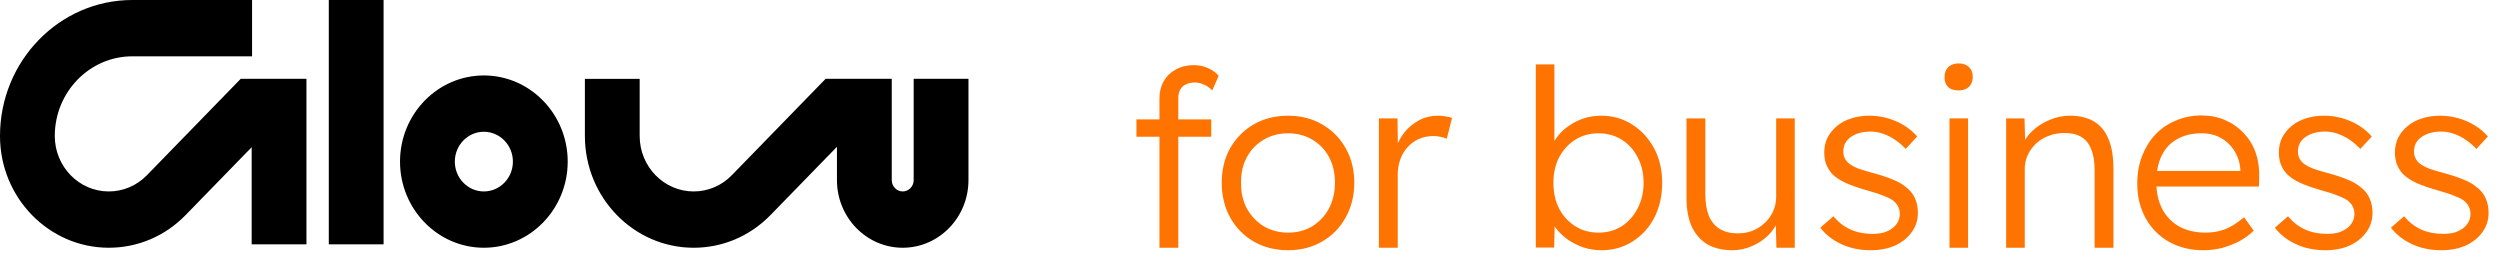
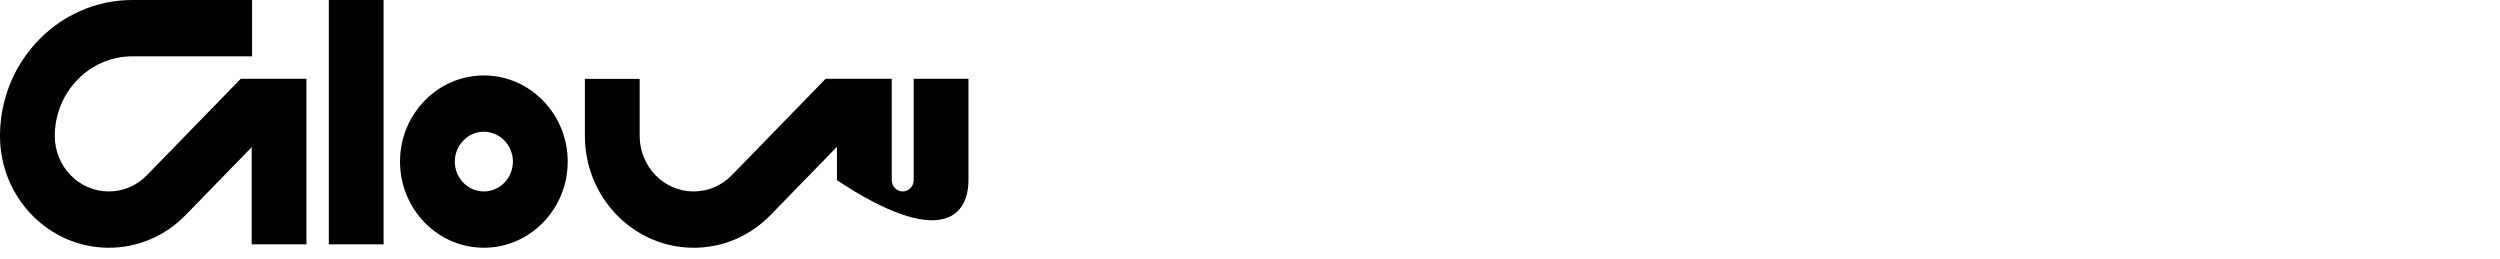
<svg xmlns="http://www.w3.org/2000/svg" width="222" height="23" viewBox="0 0 222 23" fill="none">
-   <path d="M42.967 21.999C38.862 21.999 35.522 18.567 35.522 14.35C35.522 10.132 38.862 6.7 42.967 6.7C47.072 6.7 50.412 10.132 50.412 14.35C50.412 18.567 47.072 21.999 42.967 21.999ZM42.967 11.7C41.545 11.7 40.388 12.889 40.388 14.35C40.388 15.811 41.545 17 42.967 17C44.389 17 45.546 15.811 45.546 14.35C45.546 12.889 44.389 11.7 42.967 11.7ZM16.488 19.092L22.348 13.072V21.699H27.213V7H21.375L13.047 15.558C12.142 16.488 10.938 17 9.658 17C7.015 17 4.865 14.792 4.865 12.076C4.865 8.174 7.954 5.001 11.751 5.001H22.383V0H11.751C5.272 0 0 5.417 0 12.075C0 17.547 4.332 21.999 9.659 21.999C12.238 21.999 14.664 20.967 16.488 19.092ZM29.197 0V21.699H34.062V0H29.197ZM86 15.999V7H81.134V15.999C81.134 16.552 80.697 17 80.161 17C79.625 17 79.188 16.55 79.188 15.999V7H73.314L64.986 15.558C64.081 16.488 62.877 17 61.596 17C58.953 17 56.803 14.792 56.803 12.076V7.001H51.938V12.076C51.938 17.548 56.27 22 61.596 22C64.176 22 66.601 20.968 68.426 19.093L74.321 13.036V16C74.321 19.309 76.941 22 80.16 22C83.379 22 85.999 19.308 85.999 16L86 15.999Z" fill="black" />
-   <path d="M102.96 22V8.734C102.96 8.162 103.085 7.656 103.334 7.216C103.584 6.776 103.936 6.431 104.39 6.182C104.86 5.918 105.402 5.786 106.018 5.786C106.488 5.786 106.906 5.874 107.272 6.05C107.654 6.211 107.969 6.439 108.218 6.732L107.646 8.03C107.412 7.781 107.155 7.605 106.876 7.502C106.612 7.385 106.356 7.326 106.106 7.326C105.784 7.326 105.512 7.385 105.292 7.502C105.072 7.605 104.904 7.766 104.786 7.986C104.684 8.191 104.632 8.441 104.632 8.734V22H103.862C103.701 22 103.547 22 103.4 22C103.254 22 103.107 22 102.96 22ZM100.914 12.144V10.604H107.558V12.144H100.914ZM114.387 22.22C113.243 22.22 112.224 21.963 111.329 21.45C110.449 20.937 109.752 20.225 109.239 19.316C108.74 18.407 108.491 17.373 108.491 16.214C108.491 15.07 108.74 14.051 109.239 13.156C109.752 12.261 110.449 11.557 111.329 11.044C112.224 10.531 113.243 10.274 114.387 10.274C115.516 10.274 116.521 10.531 117.401 11.044C118.296 11.557 118.992 12.261 119.491 13.156C120.004 14.051 120.261 15.07 120.261 16.214C120.261 17.373 120.004 18.407 119.491 19.316C118.992 20.225 118.296 20.937 117.401 21.45C116.521 21.963 115.516 22.22 114.387 22.22ZM114.387 20.658C115.194 20.658 115.912 20.467 116.543 20.086C117.174 19.69 117.665 19.162 118.017 18.502C118.369 17.827 118.545 17.065 118.545 16.214C118.545 15.363 118.369 14.608 118.017 13.948C117.665 13.288 117.174 12.775 116.543 12.408C115.912 12.027 115.194 11.836 114.387 11.836C113.58 11.836 112.854 12.027 112.209 12.408C111.578 12.775 111.08 13.295 110.713 13.97C110.361 14.63 110.192 15.378 110.207 16.214C110.192 17.065 110.361 17.827 110.713 18.502C111.08 19.162 111.578 19.69 112.209 20.086C112.854 20.467 113.58 20.658 114.387 20.658ZM122.448 22V10.516H124.098L124.142 13.574L123.966 13.156C124.128 12.643 124.384 12.166 124.736 11.726C125.103 11.286 125.536 10.934 126.034 10.67C126.533 10.406 127.083 10.274 127.684 10.274C127.934 10.274 128.168 10.296 128.388 10.34C128.608 10.369 128.792 10.413 128.938 10.472L128.476 12.32C128.286 12.232 128.088 12.173 127.882 12.144C127.692 12.1 127.508 12.078 127.332 12.078C126.834 12.078 126.386 12.166 125.99 12.342C125.594 12.518 125.257 12.767 124.978 13.09C124.7 13.398 124.487 13.757 124.34 14.168C124.194 14.579 124.12 15.019 124.12 15.488V22H122.448ZM142.211 22.22C141.669 22.22 141.141 22.139 140.627 21.978C140.114 21.802 139.645 21.567 139.219 21.274C138.809 20.981 138.457 20.643 138.163 20.262C137.885 19.881 137.694 19.485 137.591 19.074L138.075 19.096L138.009 21.978H136.381V5.72H138.031V13.266L137.701 13.354C137.804 12.943 137.987 12.555 138.251 12.188C138.53 11.807 138.875 11.477 139.285 11.198C139.696 10.905 140.143 10.677 140.627 10.516C141.126 10.355 141.639 10.274 142.167 10.274C143.194 10.274 144.111 10.531 144.917 11.044C145.739 11.557 146.391 12.261 146.875 13.156C147.359 14.051 147.601 15.077 147.601 16.236C147.601 17.395 147.367 18.429 146.897 19.338C146.428 20.233 145.783 20.937 144.961 21.45C144.155 21.963 143.238 22.22 142.211 22.22ZM141.947 20.658C142.725 20.658 143.414 20.467 144.015 20.086C144.617 19.69 145.086 19.162 145.423 18.502C145.775 17.827 145.951 17.072 145.951 16.236C145.951 15.385 145.775 14.63 145.423 13.97C145.086 13.31 144.617 12.789 144.015 12.408C143.414 12.027 142.725 11.836 141.947 11.836C141.17 11.836 140.481 12.027 139.879 12.408C139.278 12.789 138.801 13.31 138.449 13.97C138.112 14.63 137.943 15.385 137.943 16.236C137.943 17.087 138.112 17.849 138.449 18.524C138.801 19.184 139.278 19.705 139.879 20.086C140.481 20.467 141.17 20.658 141.947 20.658ZM153.852 22.22C152.972 22.22 152.224 22.044 151.608 21.692C151.007 21.325 150.545 20.797 150.222 20.108C149.914 19.419 149.76 18.561 149.76 17.534V10.516H151.432V17.204C151.432 17.981 151.535 18.634 151.74 19.162C151.96 19.675 152.283 20.064 152.708 20.328C153.148 20.592 153.684 20.724 154.314 20.724C154.798 20.724 155.246 20.643 155.656 20.482C156.067 20.306 156.426 20.071 156.734 19.778C157.042 19.485 157.284 19.14 157.46 18.744C157.636 18.348 157.724 17.93 157.724 17.49V10.516H159.374V22H157.746L157.68 19.58L157.944 19.448C157.768 19.961 157.475 20.431 157.064 20.856C156.654 21.267 156.162 21.597 155.59 21.846C155.033 22.095 154.454 22.22 153.852 22.22ZM166.129 22.22C165.146 22.22 164.266 22.037 163.489 21.67C162.712 21.303 162.096 20.819 161.641 20.218L162.807 19.206C163.232 19.719 163.731 20.108 164.303 20.372C164.89 20.636 165.542 20.768 166.261 20.768C166.628 20.768 166.958 20.731 167.251 20.658C167.544 20.57 167.801 20.445 168.021 20.284C168.241 20.123 168.41 19.932 168.527 19.712C168.644 19.492 168.703 19.25 168.703 18.986C168.703 18.502 168.49 18.099 168.065 17.776C167.874 17.644 167.603 17.512 167.251 17.38C166.899 17.233 166.474 17.094 165.975 16.962C165.154 16.727 164.472 16.493 163.929 16.258C163.386 16.009 162.961 15.723 162.653 15.4C162.433 15.136 162.264 14.85 162.147 14.542C162.044 14.234 161.993 13.897 161.993 13.53C161.993 13.061 162.088 12.628 162.279 12.232C162.484 11.836 162.763 11.491 163.115 11.198C163.482 10.89 163.907 10.663 164.391 10.516C164.89 10.355 165.425 10.274 165.997 10.274C166.54 10.274 167.075 10.347 167.603 10.494C168.131 10.641 168.622 10.853 169.077 11.132C169.532 11.411 169.92 11.741 170.243 12.122L169.231 13.222C168.952 12.929 168.644 12.665 168.307 12.43C167.97 12.195 167.61 12.012 167.229 11.88C166.862 11.748 166.481 11.682 166.085 11.682C165.733 11.682 165.403 11.726 165.095 11.814C164.802 11.902 164.545 12.027 164.325 12.188C164.12 12.335 163.958 12.518 163.841 12.738C163.738 12.958 163.687 13.2 163.687 13.464C163.687 13.684 163.731 13.882 163.819 14.058C163.907 14.234 164.032 14.388 164.193 14.52C164.398 14.681 164.684 14.835 165.051 14.982C165.432 15.114 165.902 15.253 166.459 15.4C167.104 15.576 167.647 15.759 168.087 15.95C168.542 16.126 168.916 16.339 169.209 16.588C169.605 16.881 169.884 17.219 170.045 17.6C170.221 17.981 170.309 18.414 170.309 18.898C170.309 19.543 170.126 20.115 169.759 20.614C169.407 21.113 168.916 21.509 168.285 21.802C167.654 22.081 166.936 22.22 166.129 22.22ZM173.114 22V10.516H174.764V22H173.114ZM173.928 8.03C173.518 8.03 173.202 7.927 172.982 7.722C172.777 7.502 172.674 7.209 172.674 6.842C172.674 6.475 172.784 6.182 173.004 5.962C173.224 5.742 173.532 5.632 173.928 5.632C174.324 5.632 174.632 5.742 174.852 5.962C175.072 6.167 175.182 6.461 175.182 6.842C175.182 7.194 175.072 7.48 174.852 7.7C174.632 7.92 174.324 8.03 173.928 8.03ZM178.148 22V10.516H179.776L179.842 12.914L179.578 13.024C179.724 12.525 180.01 12.071 180.436 11.66C180.861 11.249 181.367 10.919 181.954 10.67C182.555 10.406 183.171 10.274 183.802 10.274C184.652 10.274 185.364 10.443 185.936 10.78C186.508 11.117 186.94 11.638 187.234 12.342C187.527 13.046 187.674 13.941 187.674 15.026V22H186.002V15.114C186.002 14.351 185.899 13.728 185.694 13.244C185.503 12.745 185.202 12.379 184.792 12.144C184.381 11.909 183.875 11.799 183.274 11.814C182.775 11.814 182.313 11.902 181.888 12.078C181.462 12.239 181.096 12.467 180.788 12.76C180.48 13.053 180.238 13.391 180.062 13.772C179.886 14.153 179.798 14.564 179.798 15.004V22H178.984C178.881 22 178.764 22 178.632 22C178.5 22 178.338 22 178.148 22ZM195.664 22.22C194.52 22.22 193.5 21.971 192.606 21.472C191.726 20.973 191.036 20.277 190.538 19.382C190.039 18.487 189.79 17.461 189.79 16.302C189.79 15.407 189.929 14.601 190.208 13.882C190.486 13.149 190.875 12.511 191.374 11.968C191.887 11.425 192.496 11.007 193.2 10.714C193.904 10.406 194.666 10.252 195.488 10.252C196.265 10.252 196.969 10.391 197.6 10.67C198.245 10.949 198.795 11.337 199.25 11.836C199.719 12.32 200.071 12.899 200.306 13.574C200.54 14.249 200.643 14.989 200.614 15.796L200.592 16.566H191.022L190.78 15.18H199.338L198.942 15.554V15.026C198.912 14.498 198.758 13.992 198.48 13.508C198.201 13.009 197.805 12.606 197.292 12.298C196.793 11.99 196.192 11.836 195.488 11.836C194.666 11.836 193.955 12.005 193.354 12.342C192.752 12.665 192.29 13.149 191.968 13.794C191.645 14.439 191.484 15.239 191.484 16.192C191.484 17.101 191.66 17.893 192.012 18.568C192.364 19.228 192.862 19.741 193.508 20.108C194.168 20.475 194.96 20.658 195.884 20.658C196.426 20.658 196.962 20.57 197.49 20.394C198.032 20.203 198.626 19.837 199.272 19.294L200.13 20.482C199.792 20.819 199.389 21.12 198.92 21.384C198.45 21.633 197.937 21.839 197.38 22C196.822 22.147 196.25 22.22 195.664 22.22ZM206.499 22.22C205.516 22.22 204.636 22.037 203.859 21.67C203.082 21.303 202.466 20.819 202.011 20.218L203.177 19.206C203.602 19.719 204.101 20.108 204.673 20.372C205.26 20.636 205.912 20.768 206.631 20.768C206.998 20.768 207.328 20.731 207.621 20.658C207.914 20.57 208.171 20.445 208.391 20.284C208.611 20.123 208.78 19.932 208.897 19.712C209.014 19.492 209.073 19.25 209.073 18.986C209.073 18.502 208.86 18.099 208.435 17.776C208.244 17.644 207.973 17.512 207.621 17.38C207.269 17.233 206.844 17.094 206.345 16.962C205.524 16.727 204.842 16.493 204.299 16.258C203.756 16.009 203.331 15.723 203.023 15.4C202.803 15.136 202.634 14.85 202.517 14.542C202.414 14.234 202.363 13.897 202.363 13.53C202.363 13.061 202.458 12.628 202.649 12.232C202.854 11.836 203.133 11.491 203.485 11.198C203.852 10.89 204.277 10.663 204.761 10.516C205.26 10.355 205.795 10.274 206.367 10.274C206.91 10.274 207.445 10.347 207.973 10.494C208.501 10.641 208.992 10.853 209.447 11.132C209.902 11.411 210.29 11.741 210.613 12.122L209.601 13.222C209.322 12.929 209.014 12.665 208.677 12.43C208.34 12.195 207.98 12.012 207.599 11.88C207.232 11.748 206.851 11.682 206.455 11.682C206.103 11.682 205.773 11.726 205.465 11.814C205.172 11.902 204.915 12.027 204.695 12.188C204.49 12.335 204.328 12.518 204.211 12.738C204.108 12.958 204.057 13.2 204.057 13.464C204.057 13.684 204.101 13.882 204.189 14.058C204.277 14.234 204.402 14.388 204.563 14.52C204.768 14.681 205.054 14.835 205.421 14.982C205.802 15.114 206.272 15.253 206.829 15.4C207.474 15.576 208.017 15.759 208.457 15.95C208.912 16.126 209.286 16.339 209.579 16.588C209.975 16.881 210.254 17.219 210.415 17.6C210.591 17.981 210.679 18.414 210.679 18.898C210.679 19.543 210.496 20.115 210.129 20.614C209.777 21.113 209.286 21.509 208.655 21.802C208.024 22.081 207.306 22.22 206.499 22.22ZM216.806 22.22C215.824 22.22 214.944 22.037 214.166 21.67C213.389 21.303 212.773 20.819 212.318 20.218L213.484 19.206C213.91 19.719 214.408 20.108 214.98 20.372C215.567 20.636 216.22 20.768 216.938 20.768C217.305 20.768 217.635 20.731 217.928 20.658C218.222 20.57 218.478 20.445 218.698 20.284C218.918 20.123 219.087 19.932 219.204 19.712C219.322 19.492 219.38 19.25 219.38 18.986C219.38 18.502 219.168 18.099 218.742 17.776C218.552 17.644 218.28 17.512 217.928 17.38C217.576 17.233 217.151 17.094 216.652 16.962C215.831 16.727 215.149 16.493 214.606 16.258C214.064 16.009 213.638 15.723 213.33 15.4C213.11 15.136 212.942 14.85 212.824 14.542C212.722 14.234 212.67 13.897 212.67 13.53C212.67 13.061 212.766 12.628 212.956 12.232C213.162 11.836 213.44 11.491 213.792 11.198C214.159 10.89 214.584 10.663 215.068 10.516C215.567 10.355 216.102 10.274 216.674 10.274C217.217 10.274 217.752 10.347 218.28 10.494C218.808 10.641 219.3 10.853 219.754 11.132C220.209 11.411 220.598 11.741 220.92 12.122L219.908 13.222C219.63 12.929 219.322 12.665 218.984 12.43C218.647 12.195 218.288 12.012 217.906 11.88C217.54 11.748 217.158 11.682 216.762 11.682C216.41 11.682 216.08 11.726 215.772 11.814C215.479 11.902 215.222 12.027 215.002 12.188C214.797 12.335 214.636 12.518 214.518 12.738C214.416 12.958 214.364 13.2 214.364 13.464C214.364 13.684 214.408 13.882 214.496 14.058C214.584 14.234 214.709 14.388 214.87 14.52C215.076 14.681 215.362 14.835 215.728 14.982C216.11 15.114 216.579 15.253 217.136 15.4C217.782 15.576 218.324 15.759 218.764 15.95C219.219 16.126 219.593 16.339 219.886 16.588C220.282 16.881 220.561 17.219 220.722 17.6C220.898 17.981 220.986 18.414 220.986 18.898C220.986 19.543 220.803 20.115 220.436 20.614C220.084 21.113 219.593 21.509 218.962 21.802C218.332 22.081 217.613 22.22 216.806 22.22Z" fill="#FF7300" />
+   <path d="M42.967 21.999C38.862 21.999 35.522 18.567 35.522 14.35C35.522 10.132 38.862 6.7 42.967 6.7C47.072 6.7 50.412 10.132 50.412 14.35C50.412 18.567 47.072 21.999 42.967 21.999ZM42.967 11.7C41.545 11.7 40.388 12.889 40.388 14.35C40.388 15.811 41.545 17 42.967 17C44.389 17 45.546 15.811 45.546 14.35C45.546 12.889 44.389 11.7 42.967 11.7ZM16.488 19.092L22.348 13.072V21.699H27.213V7H21.375L13.047 15.558C12.142 16.488 10.938 17 9.658 17C7.015 17 4.865 14.792 4.865 12.076C4.865 8.174 7.954 5.001 11.751 5.001H22.383V0H11.751C5.272 0 0 5.417 0 12.075C0 17.547 4.332 21.999 9.659 21.999C12.238 21.999 14.664 20.967 16.488 19.092ZM29.197 0V21.699H34.062V0H29.197ZM86 15.999V7H81.134V15.999C81.134 16.552 80.697 17 80.161 17C79.625 17 79.188 16.55 79.188 15.999V7H73.314L64.986 15.558C64.081 16.488 62.877 17 61.596 17C58.953 17 56.803 14.792 56.803 12.076V7.001H51.938V12.076C51.938 17.548 56.27 22 61.596 22C64.176 22 66.601 20.968 68.426 19.093L74.321 13.036V16C83.379 22 85.999 19.308 85.999 16L86 15.999Z" fill="black" />
</svg>